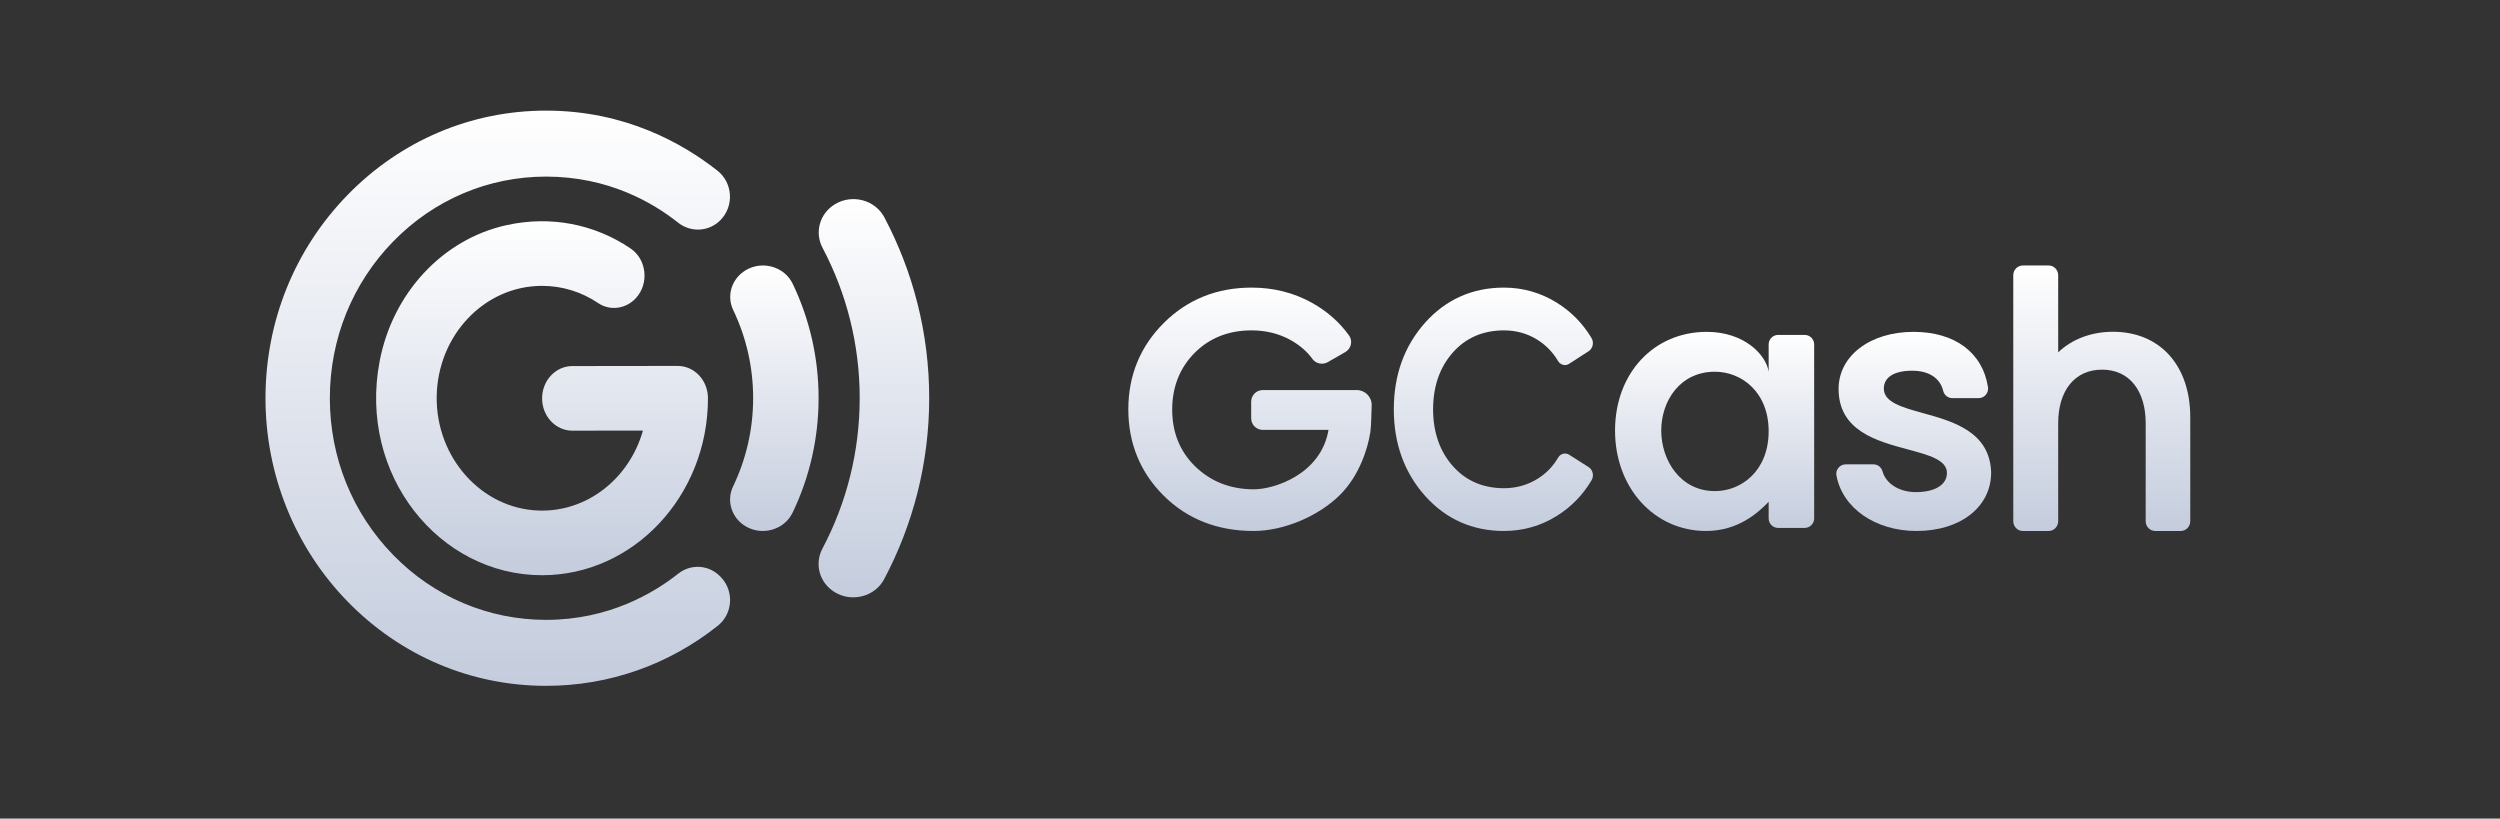
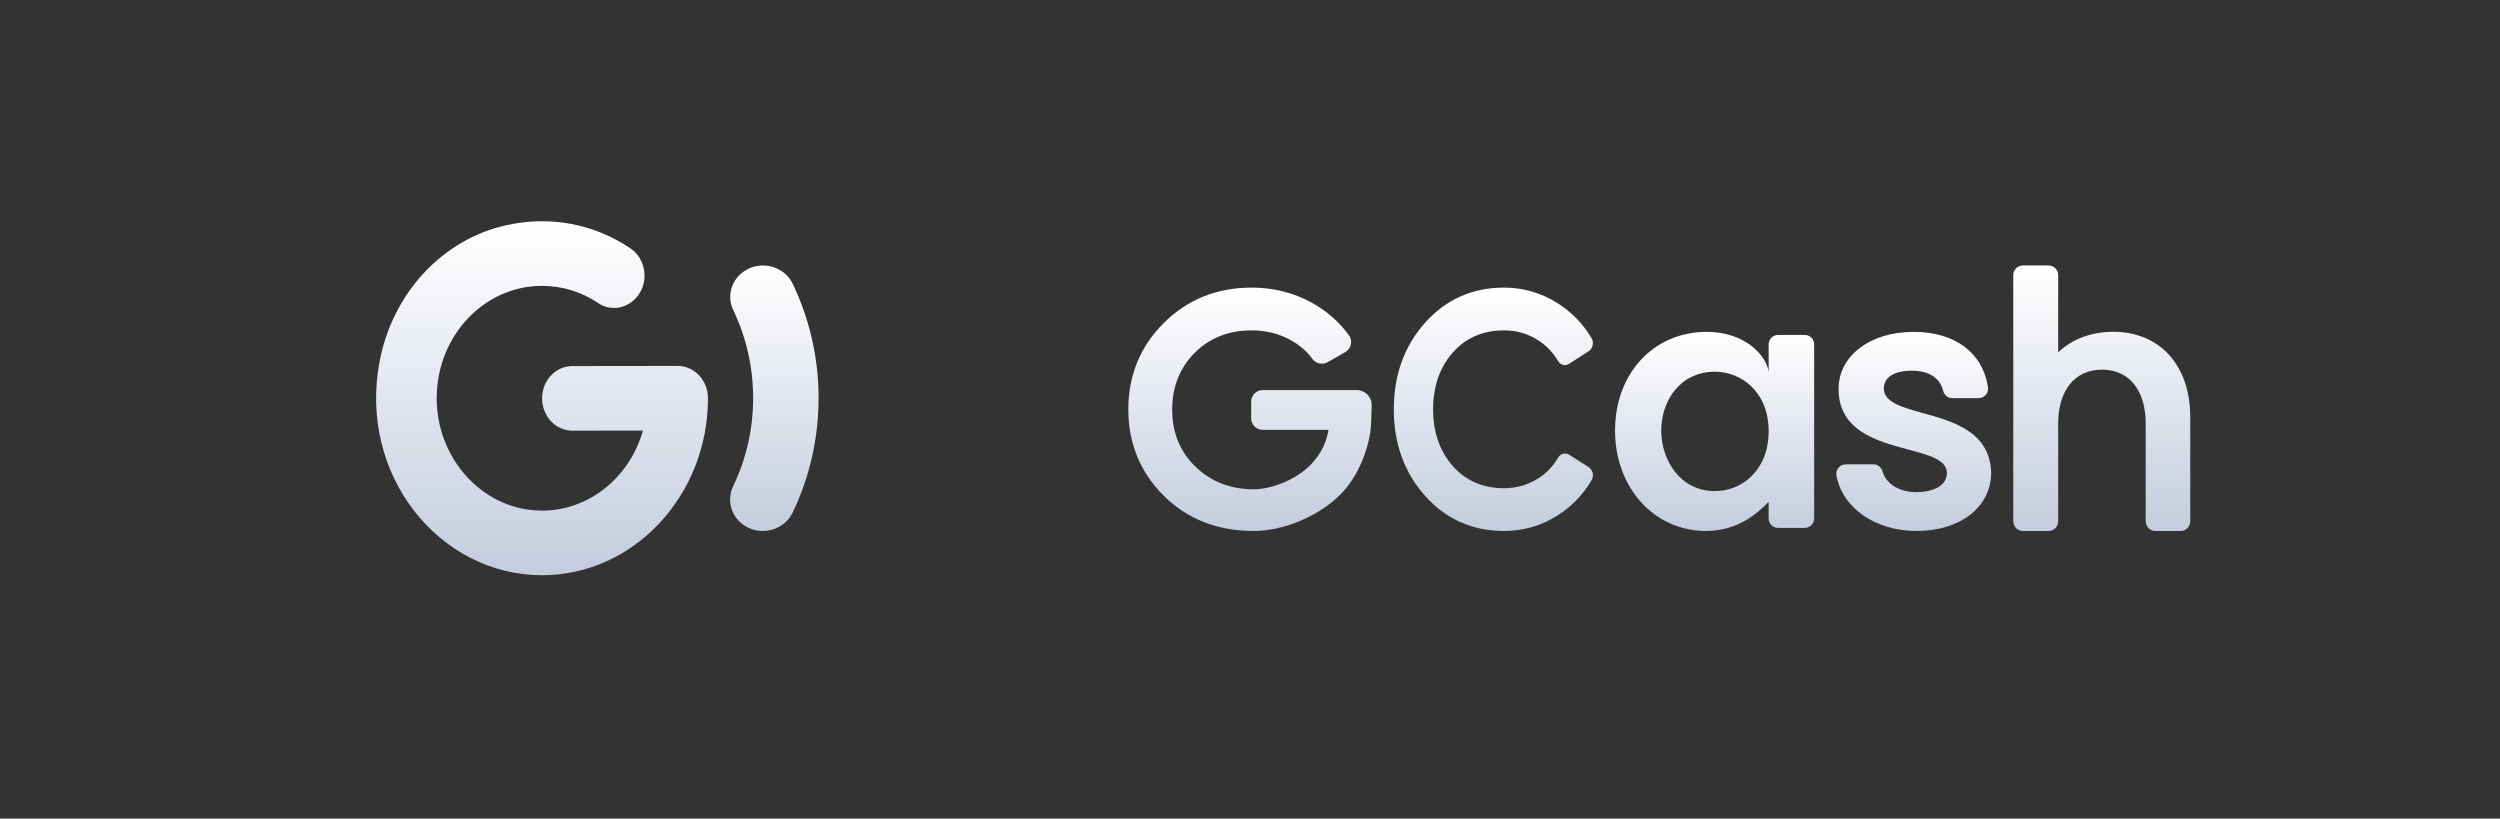
<svg xmlns="http://www.w3.org/2000/svg" width="113" height="37" viewBox="0 0 113 37" fill="none">
  <rect x="0" y="0" width="113" height="37" fill="#333333" stroke="none" />
  <path fill-rule="evenodd" clip-rule="evenodd" d="M79.943 19.492C79.943 21.269 78.722 22.198 77.515 22.198C75.939 22.198 75.088 20.788 75.088 19.462C75.088 18.14 75.922 16.802 77.515 16.802C78.722 16.802 79.943 17.726 79.943 19.492ZM81.569 15.138H80.374C80.136 15.138 79.943 15.33 79.943 15.567V16.802C79.826 16.03 78.837 15 77.146 15C74.744 15 73 16.876 73 19.462C73 22.049 74.769 24 77.115 24C78.579 24 79.485 23.157 79.943 22.681V23.433C79.943 23.67 80.136 23.862 80.374 23.862H81.569C81.807 23.862 82 23.67 82 23.433V15.567C82 15.33 81.807 15.138 81.569 15.138Z" fill="url(#paint0_linear_588_38278)" />
  <path fill-rule="evenodd" clip-rule="evenodd" d="M86.925 18.674C85.972 18.41 85.149 18.183 85.149 17.563C85.149 17.05 85.616 16.756 86.43 16.756C87.182 16.756 87.694 17.088 87.832 17.667C87.879 17.861 88.05 17.996 88.248 17.996H89.433C89.558 17.996 89.677 17.942 89.758 17.846C89.84 17.751 89.876 17.625 89.857 17.5C89.615 15.935 88.357 15 86.491 15C84.528 15 83.104 16.084 83.104 17.578C83.104 19.474 84.834 19.938 86.224 20.311C87.177 20.566 88.001 20.787 88.001 21.376C88.001 21.912 87.463 22.244 86.598 22.244C85.855 22.244 85.249 21.869 85.091 21.309C85.037 21.117 84.871 20.988 84.677 20.988H83.43C83.301 20.988 83.18 21.045 83.098 21.144C83.018 21.241 82.984 21.367 83.007 21.489C83.278 22.968 84.767 24 86.629 24C88.614 24 90 22.915 90 21.357C89.944 19.51 88.27 19.046 86.925 18.674Z" fill="url(#paint1_linear_588_38278)" />
  <path fill-rule="evenodd" clip-rule="evenodd" d="M95.505 14.996C94.532 14.996 93.647 15.332 93.03 15.927V12.443C93.03 12.199 92.838 12 92.602 12H91.429C91.192 12 91 12.199 91 12.443V23.557C91 23.801 91.192 24 91.429 24H92.602C92.838 24 93.03 23.801 93.03 23.557V19.13C93.03 17.685 93.754 16.708 95.015 16.708C96.267 16.708 96.985 17.685 96.985 19.13V23.557C96.985 23.801 97.177 24 97.414 24H98.571C98.808 24 99 23.801 99 23.557V18.861C99 16.513 97.628 14.996 95.505 14.996Z" fill="url(#paint2_linear_588_38278)" />
  <path fill-rule="evenodd" clip-rule="evenodd" d="M71.809 21.115L70.925 20.554C70.868 20.518 70.803 20.499 70.737 20.499C70.609 20.499 70.491 20.57 70.423 20.689C70.202 21.075 69.895 21.393 69.51 21.634C69.054 21.921 68.539 22.067 67.98 22.067C67.029 22.067 66.249 21.728 65.662 21.06C65.074 20.392 64.776 19.53 64.776 18.5C64.776 17.47 65.074 16.608 65.662 15.94C66.249 15.272 67.029 14.933 67.98 14.933C68.539 14.933 69.051 15.079 69.503 15.365C69.885 15.608 70.194 15.927 70.421 16.314C70.49 16.431 70.607 16.501 70.734 16.501C70.8 16.501 70.866 16.482 70.924 16.444L71.81 15.872C71.9 15.814 71.965 15.716 71.989 15.603C72.012 15.491 71.993 15.373 71.936 15.278C71.542 14.621 71.015 14.084 70.369 13.682C69.641 13.23 68.838 13 67.98 13C66.555 13 65.356 13.533 64.416 14.584C63.476 15.635 63 16.953 63 18.5C63 20.047 63.476 21.365 64.416 22.416C65.356 23.467 66.555 24 67.98 24C68.847 24 69.656 23.768 70.383 23.31C71.029 22.904 71.552 22.364 71.939 21.707C71.996 21.611 72.014 21.496 71.989 21.383C71.965 21.27 71.899 21.172 71.809 21.115Z" fill="url(#paint3_linear_588_38278)" />
  <path fill-rule="evenodd" clip-rule="evenodd" d="M57.077 17.631C56.788 17.631 56.553 17.866 56.553 18.155V18.908C56.553 19.197 56.788 19.431 57.077 19.431H60.049C59.709 21.439 57.596 22.117 56.677 22.117C55.609 22.117 54.708 21.761 54 21.059C53.325 20.391 52.983 19.535 52.983 18.515C52.983 17.494 53.323 16.633 53.993 15.955C54.664 15.277 55.532 14.933 56.574 14.933C57.218 14.933 57.807 15.079 58.327 15.366C58.741 15.595 59.078 15.886 59.328 16.231C59.422 16.36 59.581 16.438 59.753 16.438C59.846 16.438 59.937 16.414 60.014 16.369L60.807 15.914C60.936 15.84 61.028 15.714 61.06 15.569C61.091 15.428 61.06 15.28 60.977 15.163C60.545 14.561 59.978 14.062 59.292 13.682C58.475 13.229 57.56 13 56.574 13C55.003 13 53.667 13.538 52.603 14.599C51.539 15.66 51 16.972 51 18.5C51 20.038 51.539 21.353 52.603 22.409C53.667 23.465 55.033 24 56.663 24C58.02 24 59.594 23.34 60.579 22.358C61.443 21.495 61.824 20.266 61.93 19.579L61.934 19.58L61.952 19.416C61.973 19.231 61.989 18.743 62 18.323C62.01 17.944 61.704 17.631 61.323 17.631H57.077Z" fill="url(#paint4_linear_588_38278)" />
-   <path fill-rule="evenodd" clip-rule="evenodd" d="M38.858 17.994C38.858 20.398 38.275 22.715 37.173 24.798C36.804 25.497 37.041 26.35 37.732 26.768C38.511 27.239 39.546 26.968 39.964 26.178C41.266 23.721 42 20.94 42 17.994C42 15.053 41.269 12.276 39.972 9.823C39.554 9.032 38.519 8.76 37.738 9.232C37.048 9.65 36.811 10.503 37.179 11.201C38.277 13.281 38.858 15.594 38.858 17.994Z" fill="url(#paint5_linear_588_38278)" />
  <path fill-rule="evenodd" clip-rule="evenodd" d="M34.042 17.994C34.042 19.395 33.729 20.75 33.136 21.985C32.825 22.633 33.063 23.402 33.692 23.782C34.449 24.239 35.451 23.951 35.826 23.171C36.595 21.569 37 19.811 37 17.994C37 16.182 36.597 14.429 35.832 12.83C35.458 12.049 34.455 11.761 33.698 12.219C33.07 12.598 32.831 13.366 33.141 14.013C33.731 15.246 34.042 16.597 34.042 17.994Z" fill="url(#paint6_linear_588_38278)" />
-   <path fill-rule="evenodd" clip-rule="evenodd" d="M24.682 28.018C22.072 28.018 19.617 26.976 17.771 25.084C15.926 23.192 14.909 20.676 14.909 18C14.909 15.324 15.926 12.808 17.771 10.916C19.617 9.024 22.071 7.982 24.682 7.982C27.5 7.982 29.507 9.157 30.651 10.064C31.23 10.523 32.051 10.475 32.569 9.945C33.189 9.31 33.123 8.261 32.428 7.714C30.873 6.489 28.262 5 24.682 5C21.294 5 18.11 6.352 15.714 8.808C13.319 11.263 12 14.528 12 18C12 21.452 13.333 24.751 15.714 27.192C18.11 29.648 21.294 31 24.682 31C27.531 31 30.236 30.044 32.45 28.279C33.129 27.737 33.188 26.706 32.579 26.082C32.569 26.072 32.559 26.061 32.548 26.051C32.039 25.528 31.23 25.476 30.66 25.927C29.542 26.811 27.513 28.018 24.682 28.018Z" fill="url(#paint7_linear_588_38278)" />
  <path fill-rule="evenodd" clip-rule="evenodd" d="M31.599 16.967C31.342 16.693 30.994 16.54 30.631 16.54H30.63L25.871 16.546C25.115 16.546 24.503 17.2 24.503 18.006C24.503 18.813 25.116 19.467 25.872 19.467C25.875 19.467 25.877 19.466 25.88 19.466L29.061 19.462C28.455 21.61 26.548 23.163 24.322 23.076C21.75 22.975 19.704 20.675 19.739 17.931C19.773 15.158 21.892 12.921 24.5 12.921C25.41 12.921 26.282 13.191 27.034 13.697C27.574 14.061 28.281 13.967 28.733 13.485C29.349 12.828 29.238 11.727 28.501 11.23C26.874 10.131 24.888 9.732 22.877 10.181C19.998 10.822 17.75 13.248 17.161 16.321C16.175 21.463 19.85 26 24.5 26C28.636 26 32 22.411 32 18C32 17.613 31.856 17.241 31.599 16.967Z" fill="url(#paint8_linear_588_38278)" />
  <defs>
    <linearGradient id="paint0_linear_588_38278" x1="77.5" y1="15" x2="77.5" y2="24" gradientUnits="userSpaceOnUse">
      <stop stop-color="white" />
      <stop offset="1" stop-color="#C4CCDD" />
    </linearGradient>
    <linearGradient id="paint1_linear_588_38278" x1="86.5" y1="15" x2="86.5" y2="24" gradientUnits="userSpaceOnUse">
      <stop stop-color="white" />
      <stop offset="1" stop-color="#C4CCDD" />
    </linearGradient>
    <linearGradient id="paint2_linear_588_38278" x1="95" y1="12" x2="95" y2="24" gradientUnits="userSpaceOnUse">
      <stop stop-color="white" />
      <stop offset="1" stop-color="#C4CCDD" />
    </linearGradient>
    <linearGradient id="paint3_linear_588_38278" x1="67.5" y1="13" x2="67.5" y2="24" gradientUnits="userSpaceOnUse">
      <stop stop-color="white" />
      <stop offset="1" stop-color="#C4CCDD" />
    </linearGradient>
    <linearGradient id="paint4_linear_588_38278" x1="56.5" y1="13" x2="56.5" y2="24" gradientUnits="userSpaceOnUse">
      <stop stop-color="white" />
      <stop offset="1" stop-color="#C4CCDD" />
    </linearGradient>
    <linearGradient id="paint5_linear_588_38278" x1="39.5" y1="9" x2="39.5" y2="27" gradientUnits="userSpaceOnUse">
      <stop stop-color="white" />
      <stop offset="1" stop-color="#C4CCDD" />
    </linearGradient>
    <linearGradient id="paint6_linear_588_38278" x1="35" y1="12" x2="35" y2="24" gradientUnits="userSpaceOnUse">
      <stop stop-color="white" />
      <stop offset="1" stop-color="#C4CCDD" />
    </linearGradient>
    <linearGradient id="paint7_linear_588_38278" x1="22.5" y1="5" x2="22.5" y2="31" gradientUnits="userSpaceOnUse">
      <stop stop-color="white" />
      <stop offset="1" stop-color="#C4CCDD" />
    </linearGradient>
    <linearGradient id="paint8_linear_588_38278" x1="24.5" y1="10" x2="24.5" y2="26" gradientUnits="userSpaceOnUse">
      <stop stop-color="white" />
      <stop offset="1" stop-color="#C4CCDD" />
    </linearGradient>
  </defs>
</svg>